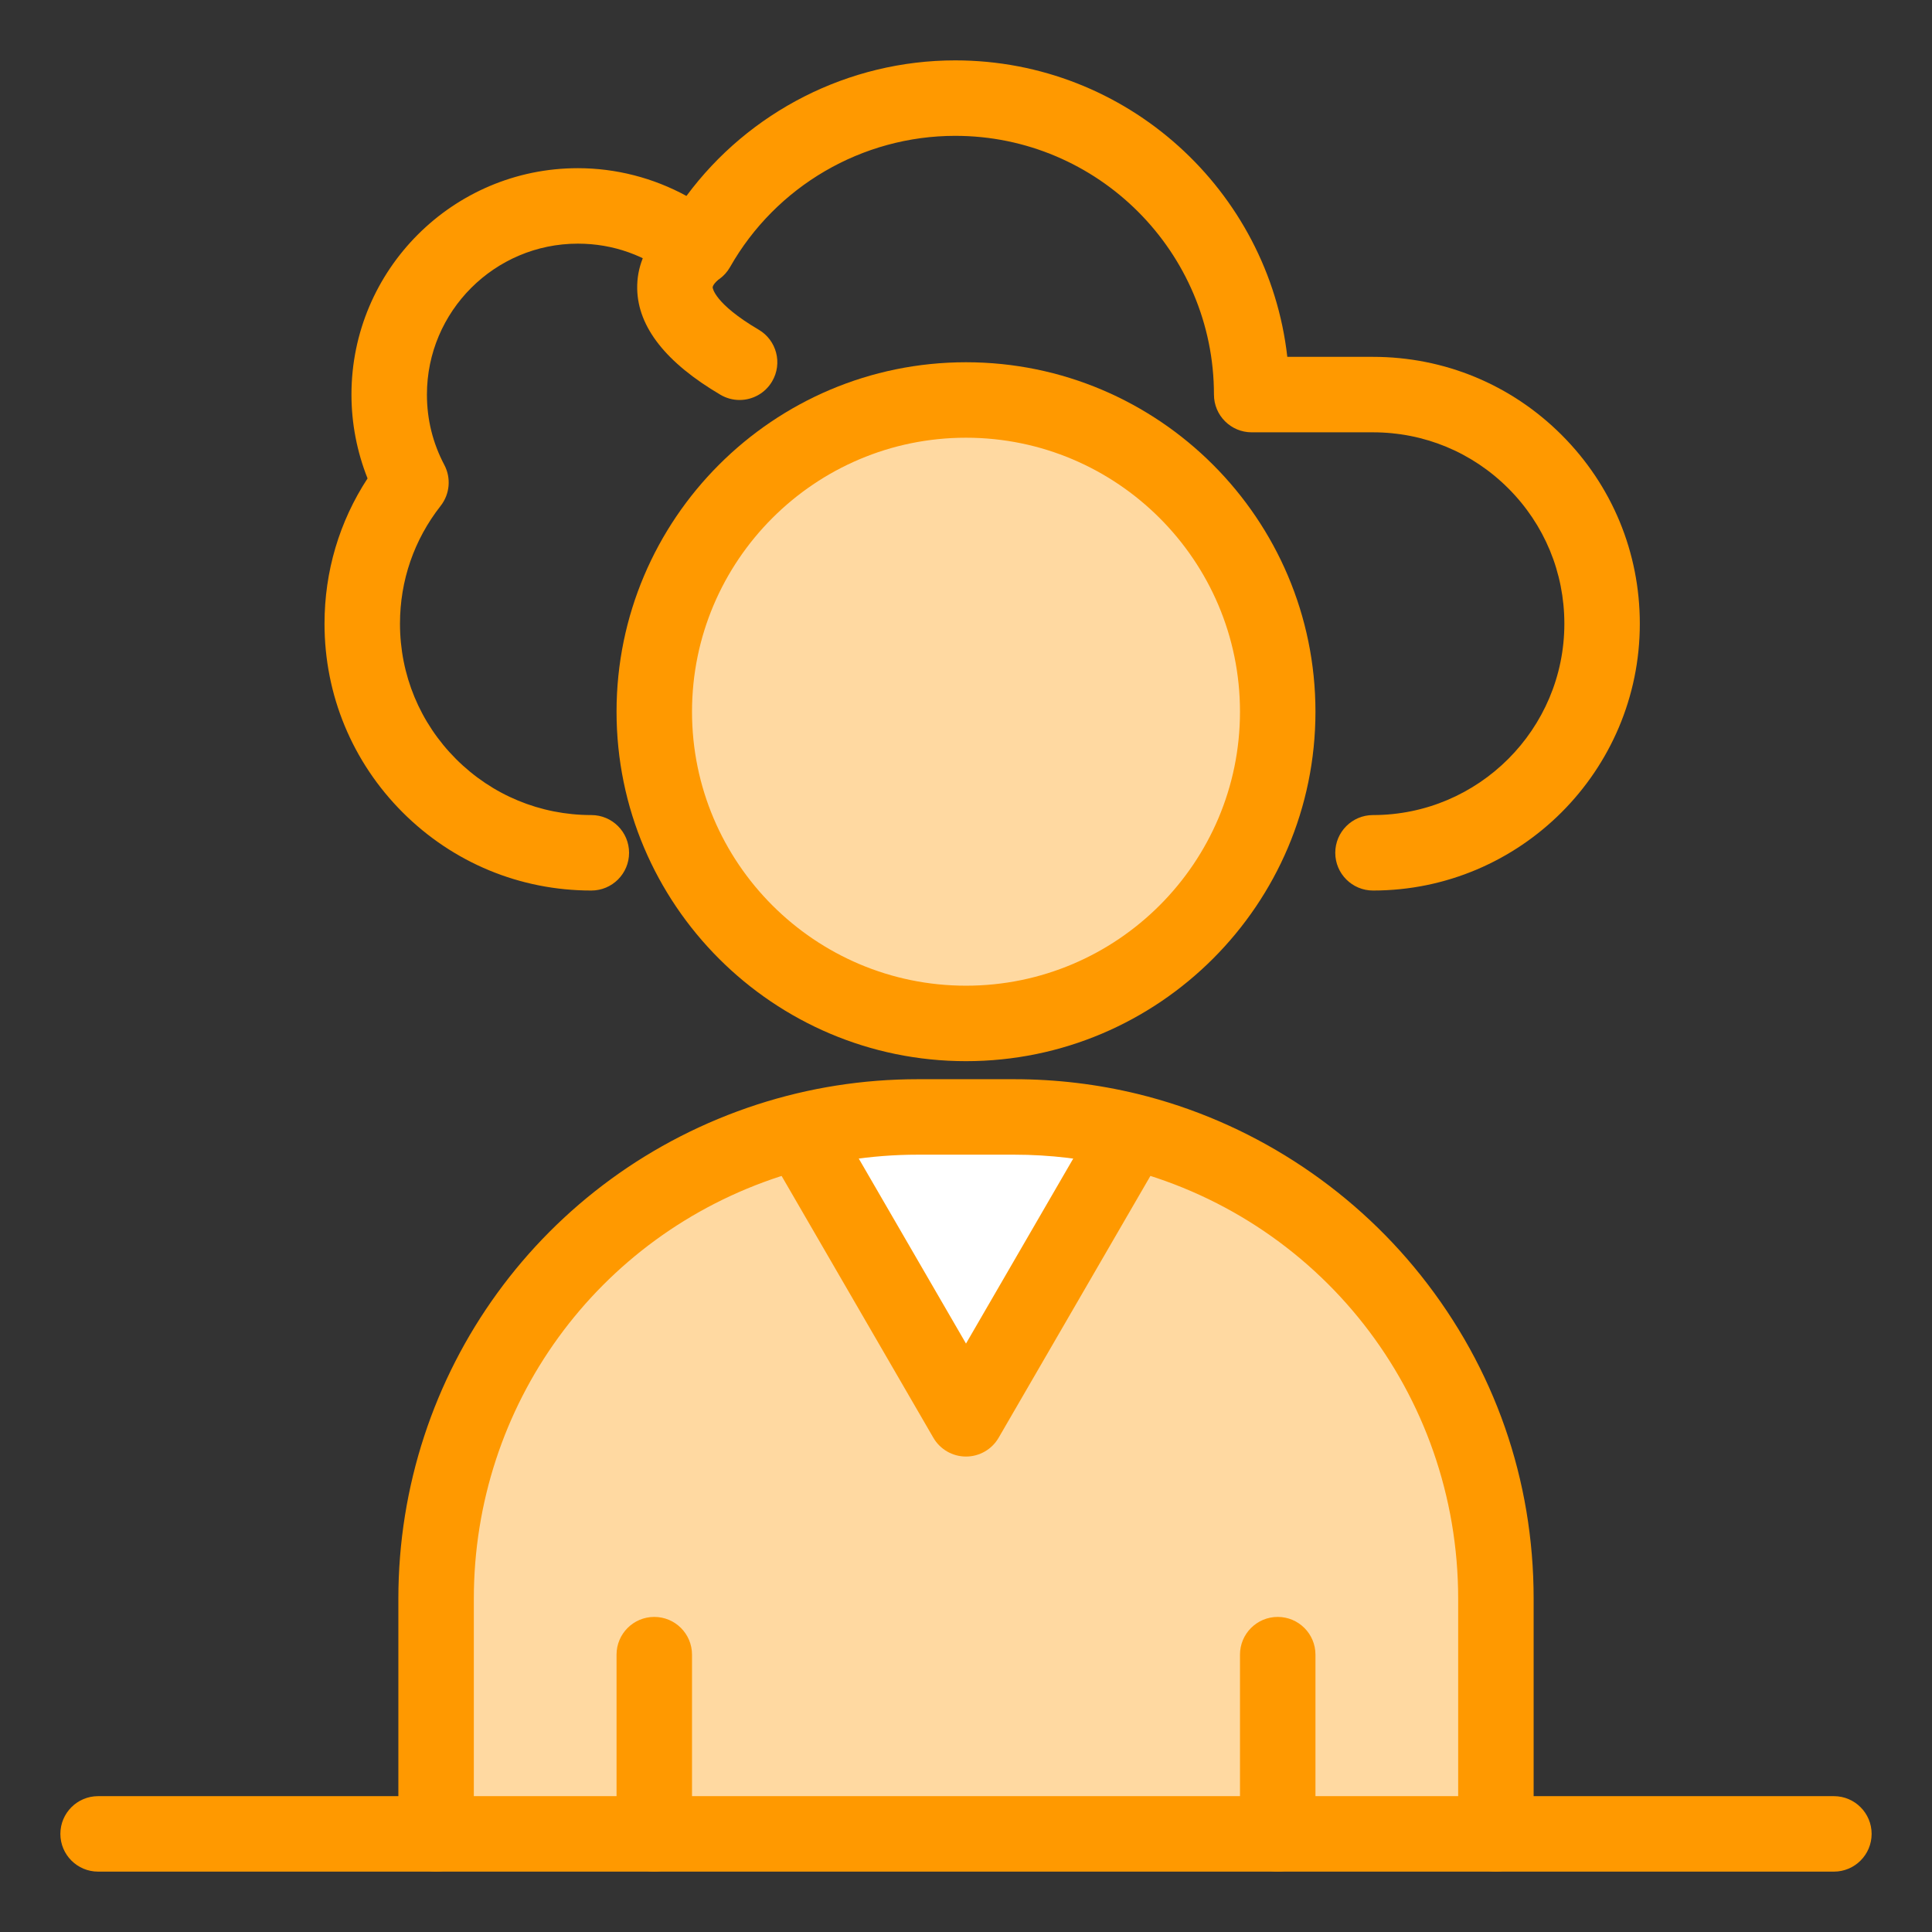
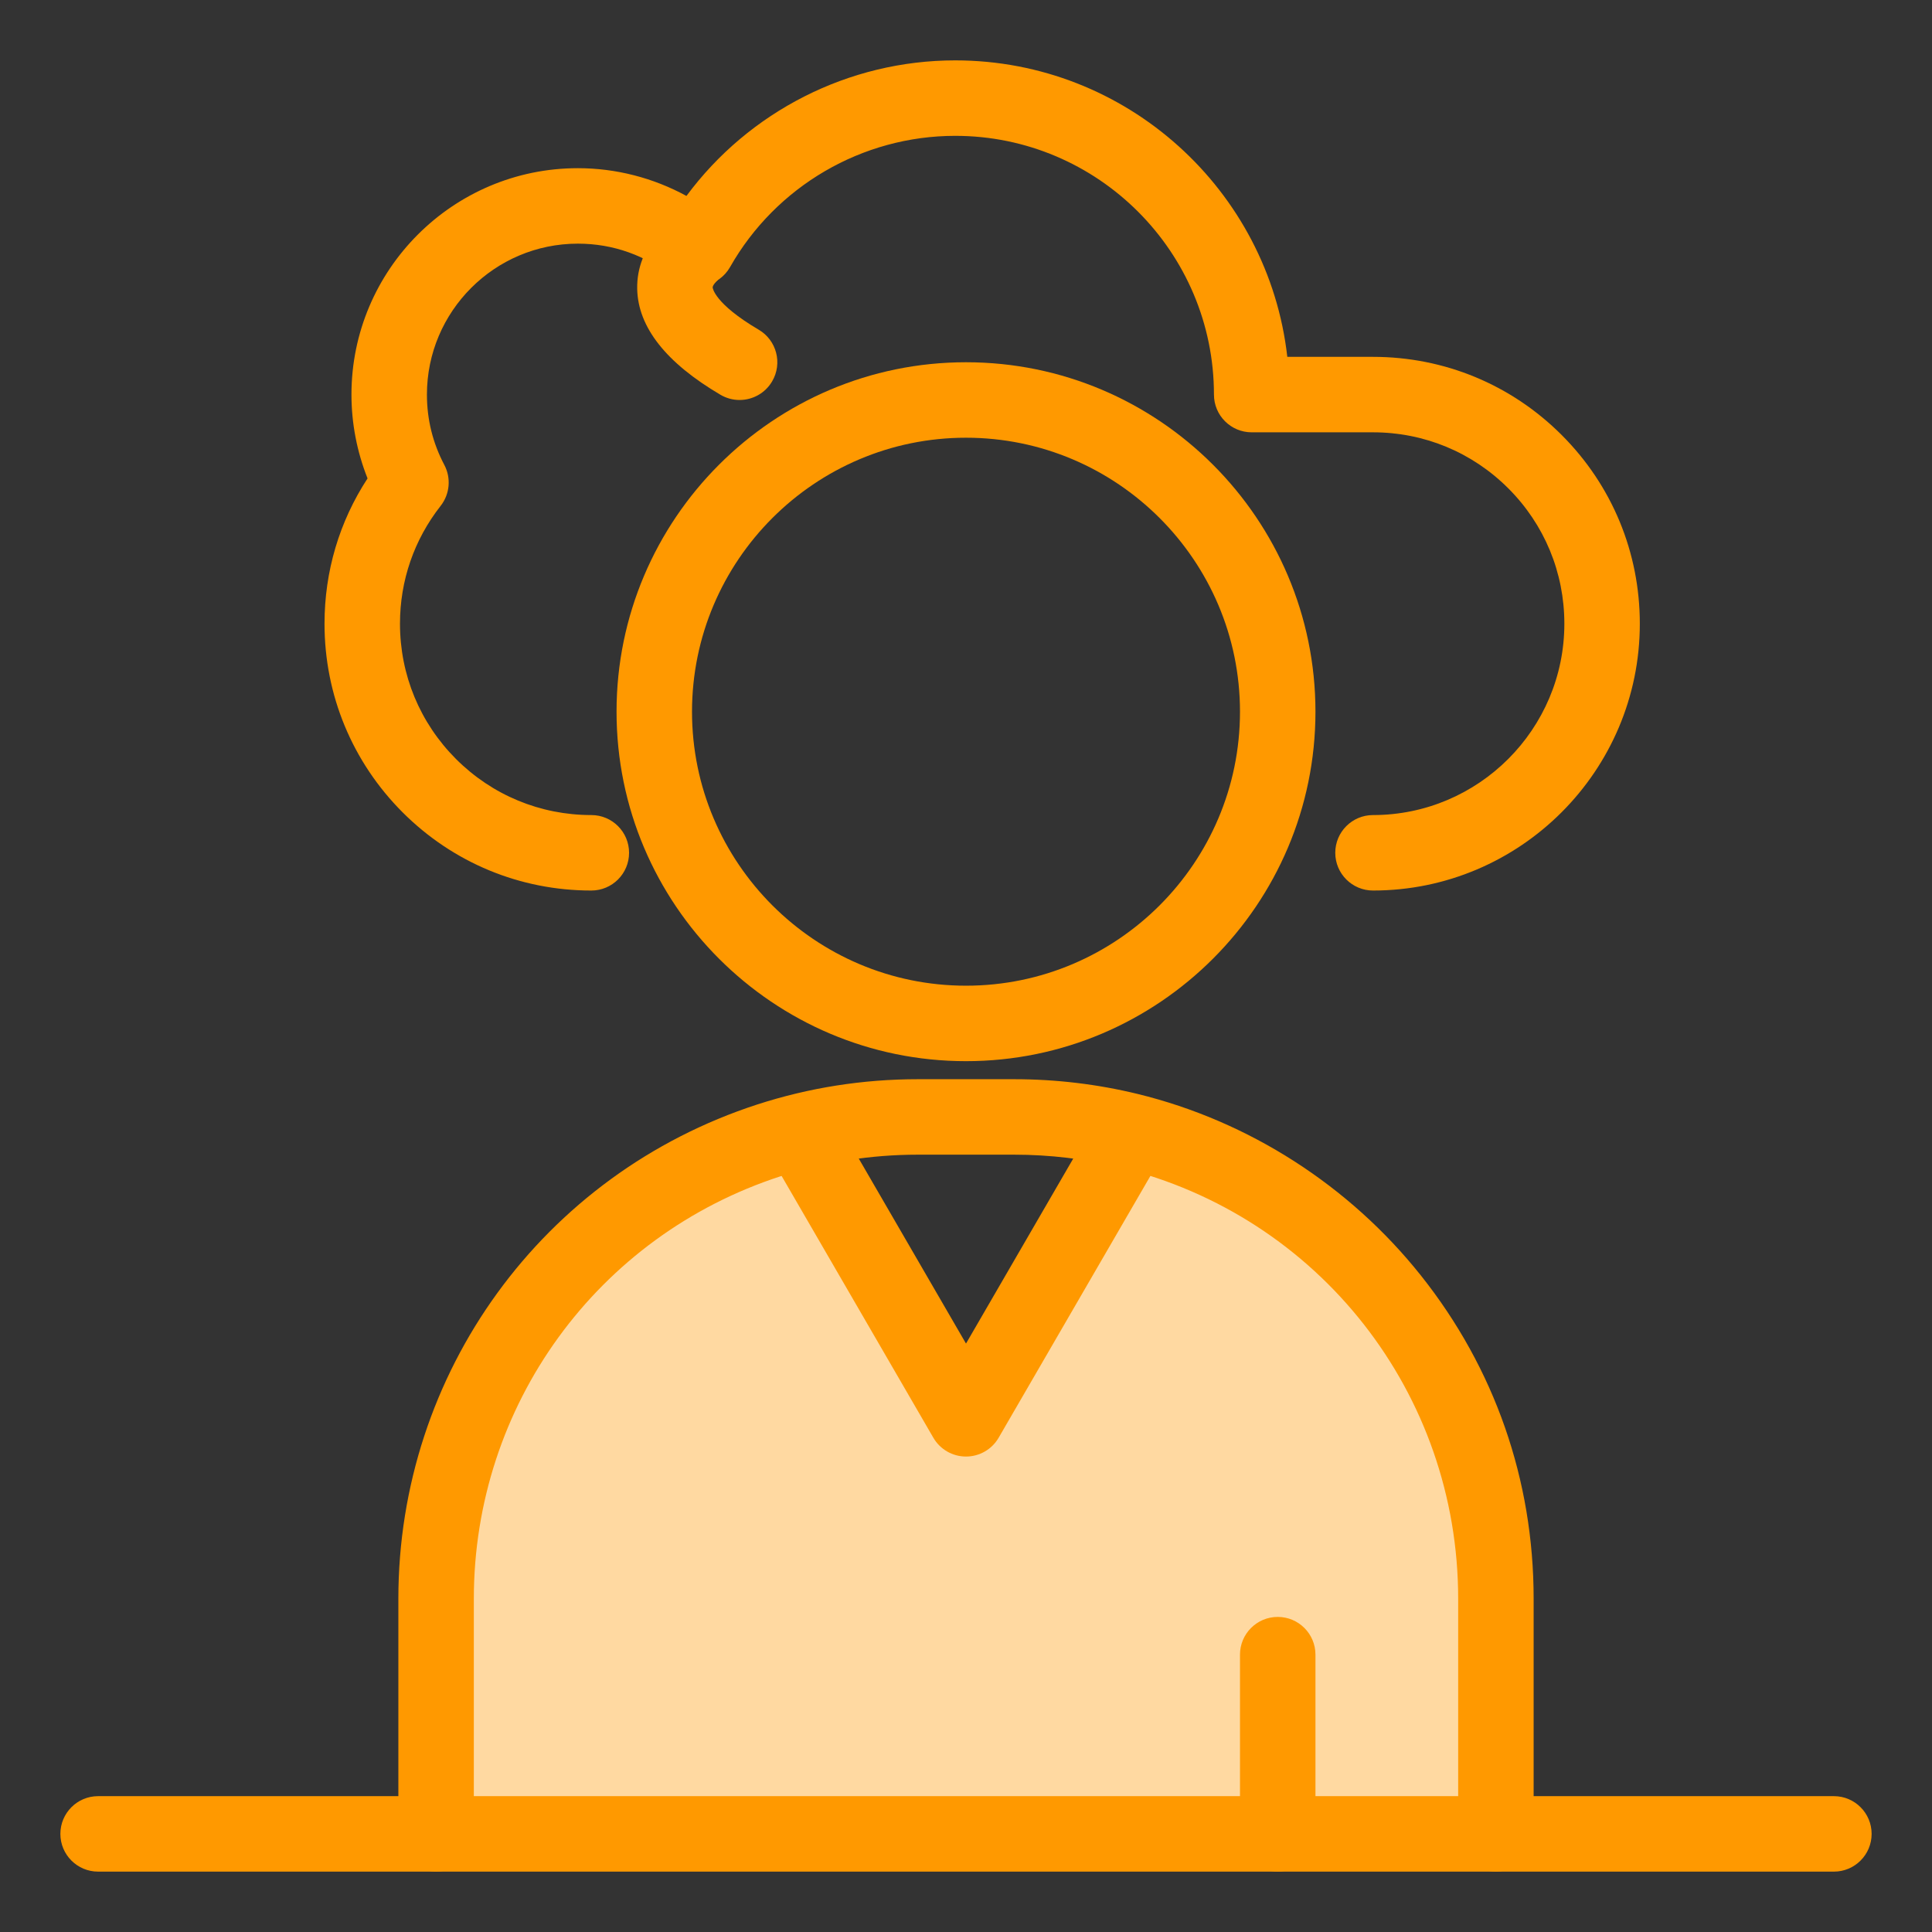
<svg xmlns="http://www.w3.org/2000/svg" version="1.1" x="0px" y="0px" width="512px" height="512px" viewBox="0 0 512 512" style="enable-background:new 0 0 512 512;" xml:space="preserve">
  <rect x="0" y="0" width="512" height="512" fill="#333333" stroke="none" />
  <g id="D577_x2C__Cloud_x2C__outsource_x2C__person">
-     <path style="fill:#FFFFFF;" d="M299.14,299.63l-1.84,5.12L256,376l-41.3-71.25l-10.93-2.54c12.43-4.03,25.69-6.21,39.46-6.21h25.54   C279.23,296,289.41,297.26,299.14,299.63z" />
    <path style="fill:#ffd9a1;" d="M173.39,486h-57.82v-62.33c0-56.74,37.01-104.83,88.2-121.46l10.93,2.54L256,376l41.3-71.25   l1.84-5.12c55.851,13.63,97.29,64,97.29,124.04V486H338.61H173.39z" />
-     <path style="fill:#ffd9a1;" d="M256,106c45.62,0,82.61,36.99,82.61,82.61c0,45.62-36.99,82.61-82.61,82.61   s-82.61-36.99-82.61-82.61C173.39,142.99,210.38,106,256,106z" />
    <path style="fill:#ff9900;" d="M396.43,496c-5.522,0-10-4.478-10-10v-62.33c0-54.43-36.87-101.442-89.661-114.325   c-9.109-2.219-18.531-3.345-27.999-3.345h-25.54c-12.426,0-24.665,1.926-36.375,5.723c-48.617,15.794-81.285,60.782-81.285,111.947   V486c0,5.522-4.477,10-10,10s-10-4.478-10-10v-62.33c0-59.856,38.222-112.489,95.11-130.971c13.712-4.446,28.026-6.699,42.55-6.699   h25.54c11.062,0,22.075,1.316,32.737,3.914c29.435,7.184,56.086,24.268,75.048,48.107c19.544,24.57,29.875,54.188,29.875,85.648   V486C406.43,491.522,401.952,496,396.43,496z" />
-     <path style="fill:#ff9900;" d="M173.39,496c-5.523,0-10-4.478-10-10v-47.5c0-5.522,4.477-10,10-10s10,4.478,10,10V486   C183.39,491.522,178.913,496,173.39,496z" />
    <path style="fill:#ff9900;" d="M338.61,496c-5.522,0-10-4.478-10-10v-47.5c0-5.522,4.478-10,10-10s10,4.478,10,10V486   C348.61,491.522,344.133,496,338.61,496z" />
    <path style="fill:#ff9900;" d="M256,386c-3.566,0-6.863-1.899-8.652-4.985l-41.3-71.25c-2.77-4.778-1.141-10.896,3.637-13.666   c4.778-2.769,10.896-1.142,13.667,3.637L256,356.06l32.648-56.324c2.77-4.779,8.889-6.406,13.666-3.637   c4.778,2.77,6.406,8.888,3.637,13.666l-41.3,71.25C262.863,384.101,259.566,386,256,386z" />
    <path style="fill:#ff9900;" d="M256,281.22c-51.065,0-92.61-41.544-92.61-92.61S204.935,96,256,96s92.61,41.544,92.61,92.61   S307.065,281.22,256,281.22z M256,116c-40.037,0-72.61,32.573-72.61,72.61s32.573,72.61,72.61,72.61s72.61-32.573,72.61-72.61   S296.037,116,256,116z" />
    <path style="fill:#ff9900;" d="M363.86,236c-5.522,0-10-4.477-10-10s4.478-10,10-10c27.962,0,50.71-22.749,50.71-50.71   c0-13.554-5.274-26.292-14.852-35.869c-9.577-9.577-22.312-14.852-35.858-14.852h-32.15c-5.522,0-10-4.477-10-10   c0-37.81-30.761-68.57-68.57-68.57c-24.637,0-47.502,13.329-59.672,34.784c-1.454,2.564-3.965,4.355-6.862,4.896   c-2.899,0.54-5.886-0.224-8.167-2.089c-7.215-5.902-15.964-9.021-25.299-9.021c-22.056,0-40,17.944-40,40   c0,6.58,1.551,12.85,4.61,18.636c1.845,3.489,1.465,7.736-0.969,10.843c-7.053,9-10.781,19.803-10.781,31.242   c0,13.539,5.275,26.274,14.854,35.862C130.436,210.725,143.171,216,156.71,216c5.523,0,10,4.477,10,10s-4.477,10-10,10   c-18.877,0-36.633-7.354-49.998-20.706C93.354,201.923,86,184.167,86,165.29c0-13.86,3.924-27.052,11.405-38.507   c-2.802-7.037-4.265-14.608-4.265-22.213c0-33.084,26.916-60,60-60c10.088,0,20.004,2.568,28.777,7.358   C198.496,29.538,224.917,16,253.14,16c45.458,0,83.026,34.422,88.009,78.57h22.711c18.889,0,36.646,7.354,50.001,20.709   c13.354,13.354,20.709,31.115,20.709,50.011C434.57,204.28,402.85,236,363.86,236z" />
    <path style="fill:#ff9900;" d="M195.991,106.001c-1.724,0-3.469-0.445-5.062-1.383c-14.422-8.485-21.845-17.913-22.064-28.02   c-0.256-11.845,9.368-18.429,10.467-19.141l10.877,16.783c0,0,0.068-0.04,0.185-0.124c-0.635,0.459-1.558,1.53-1.532,2.068   c0.002,0.042,0.333,4.207,12.21,11.195c4.76,2.8,6.348,8.93,3.547,13.69C202.755,104.238,199.417,106.001,195.991,106.001z" />
    <path style="fill:#ff9900;" d="M486,496H26c-5.523,0-10-4.478-10-10s4.477-10,10-10h460c5.522,0,10,4.478,10,10   S491.522,496,486,496z" />
  </g>
  <g id="Layer_1">
</g>
</svg>